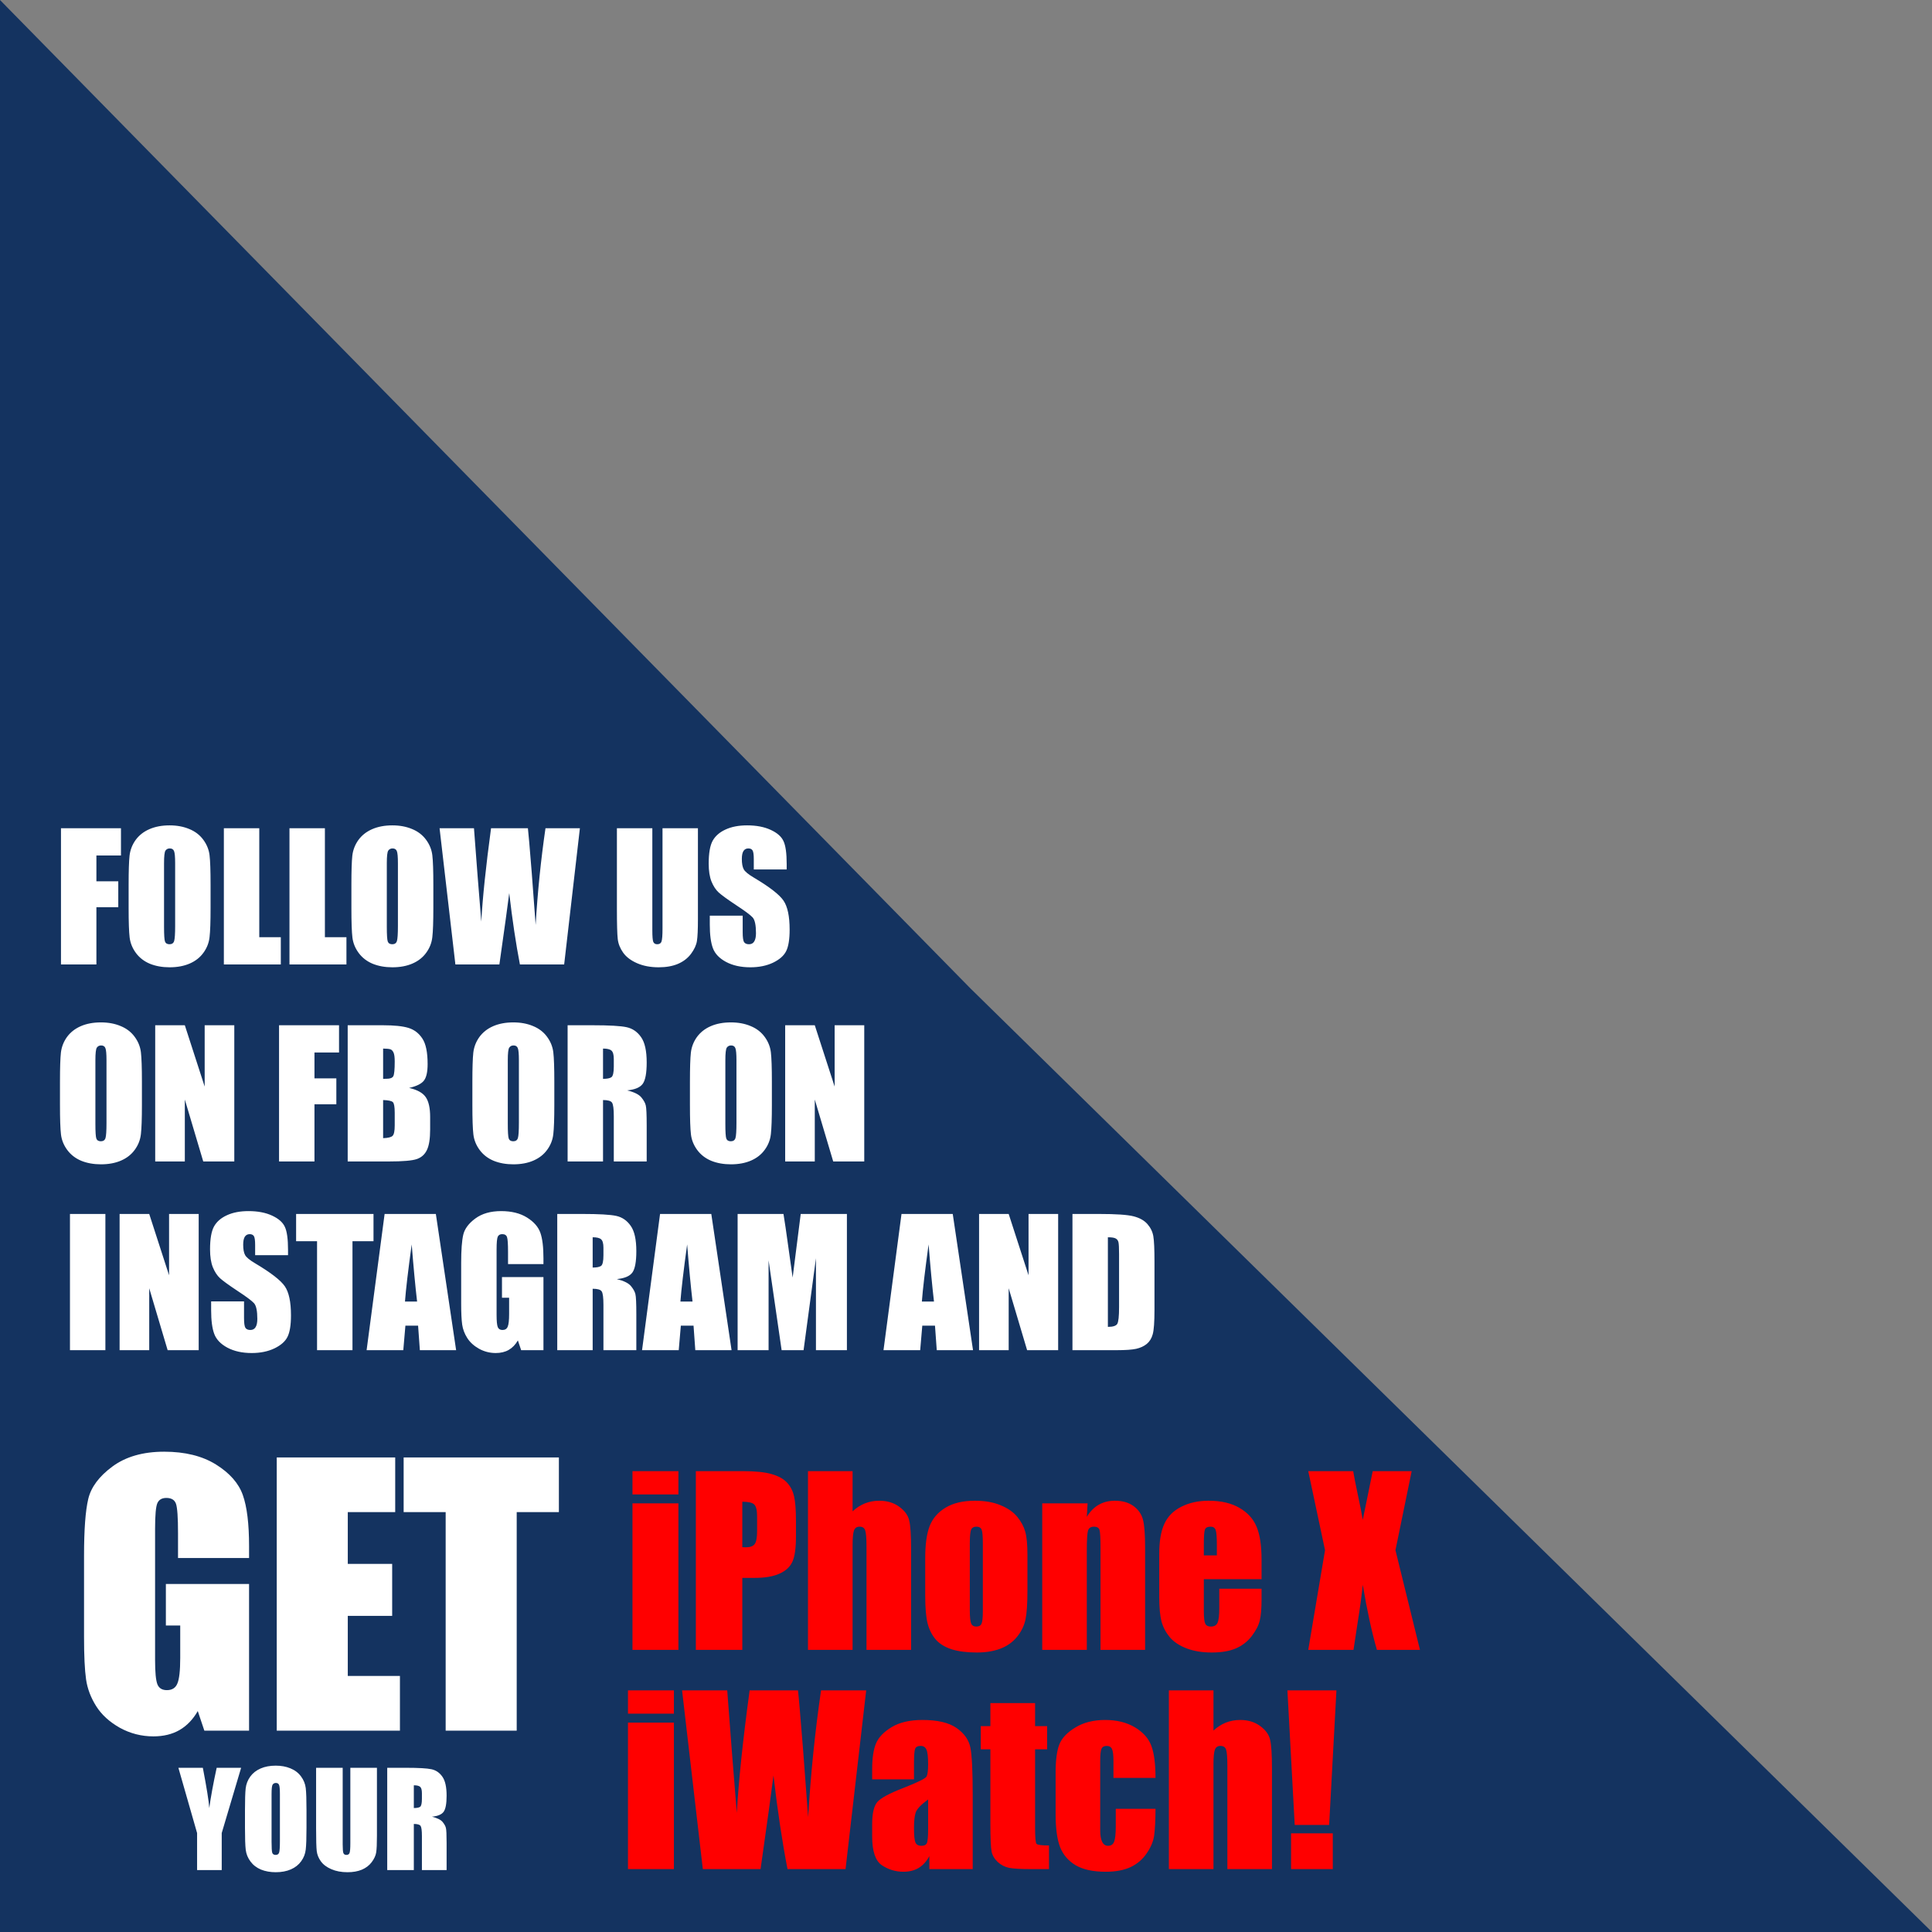
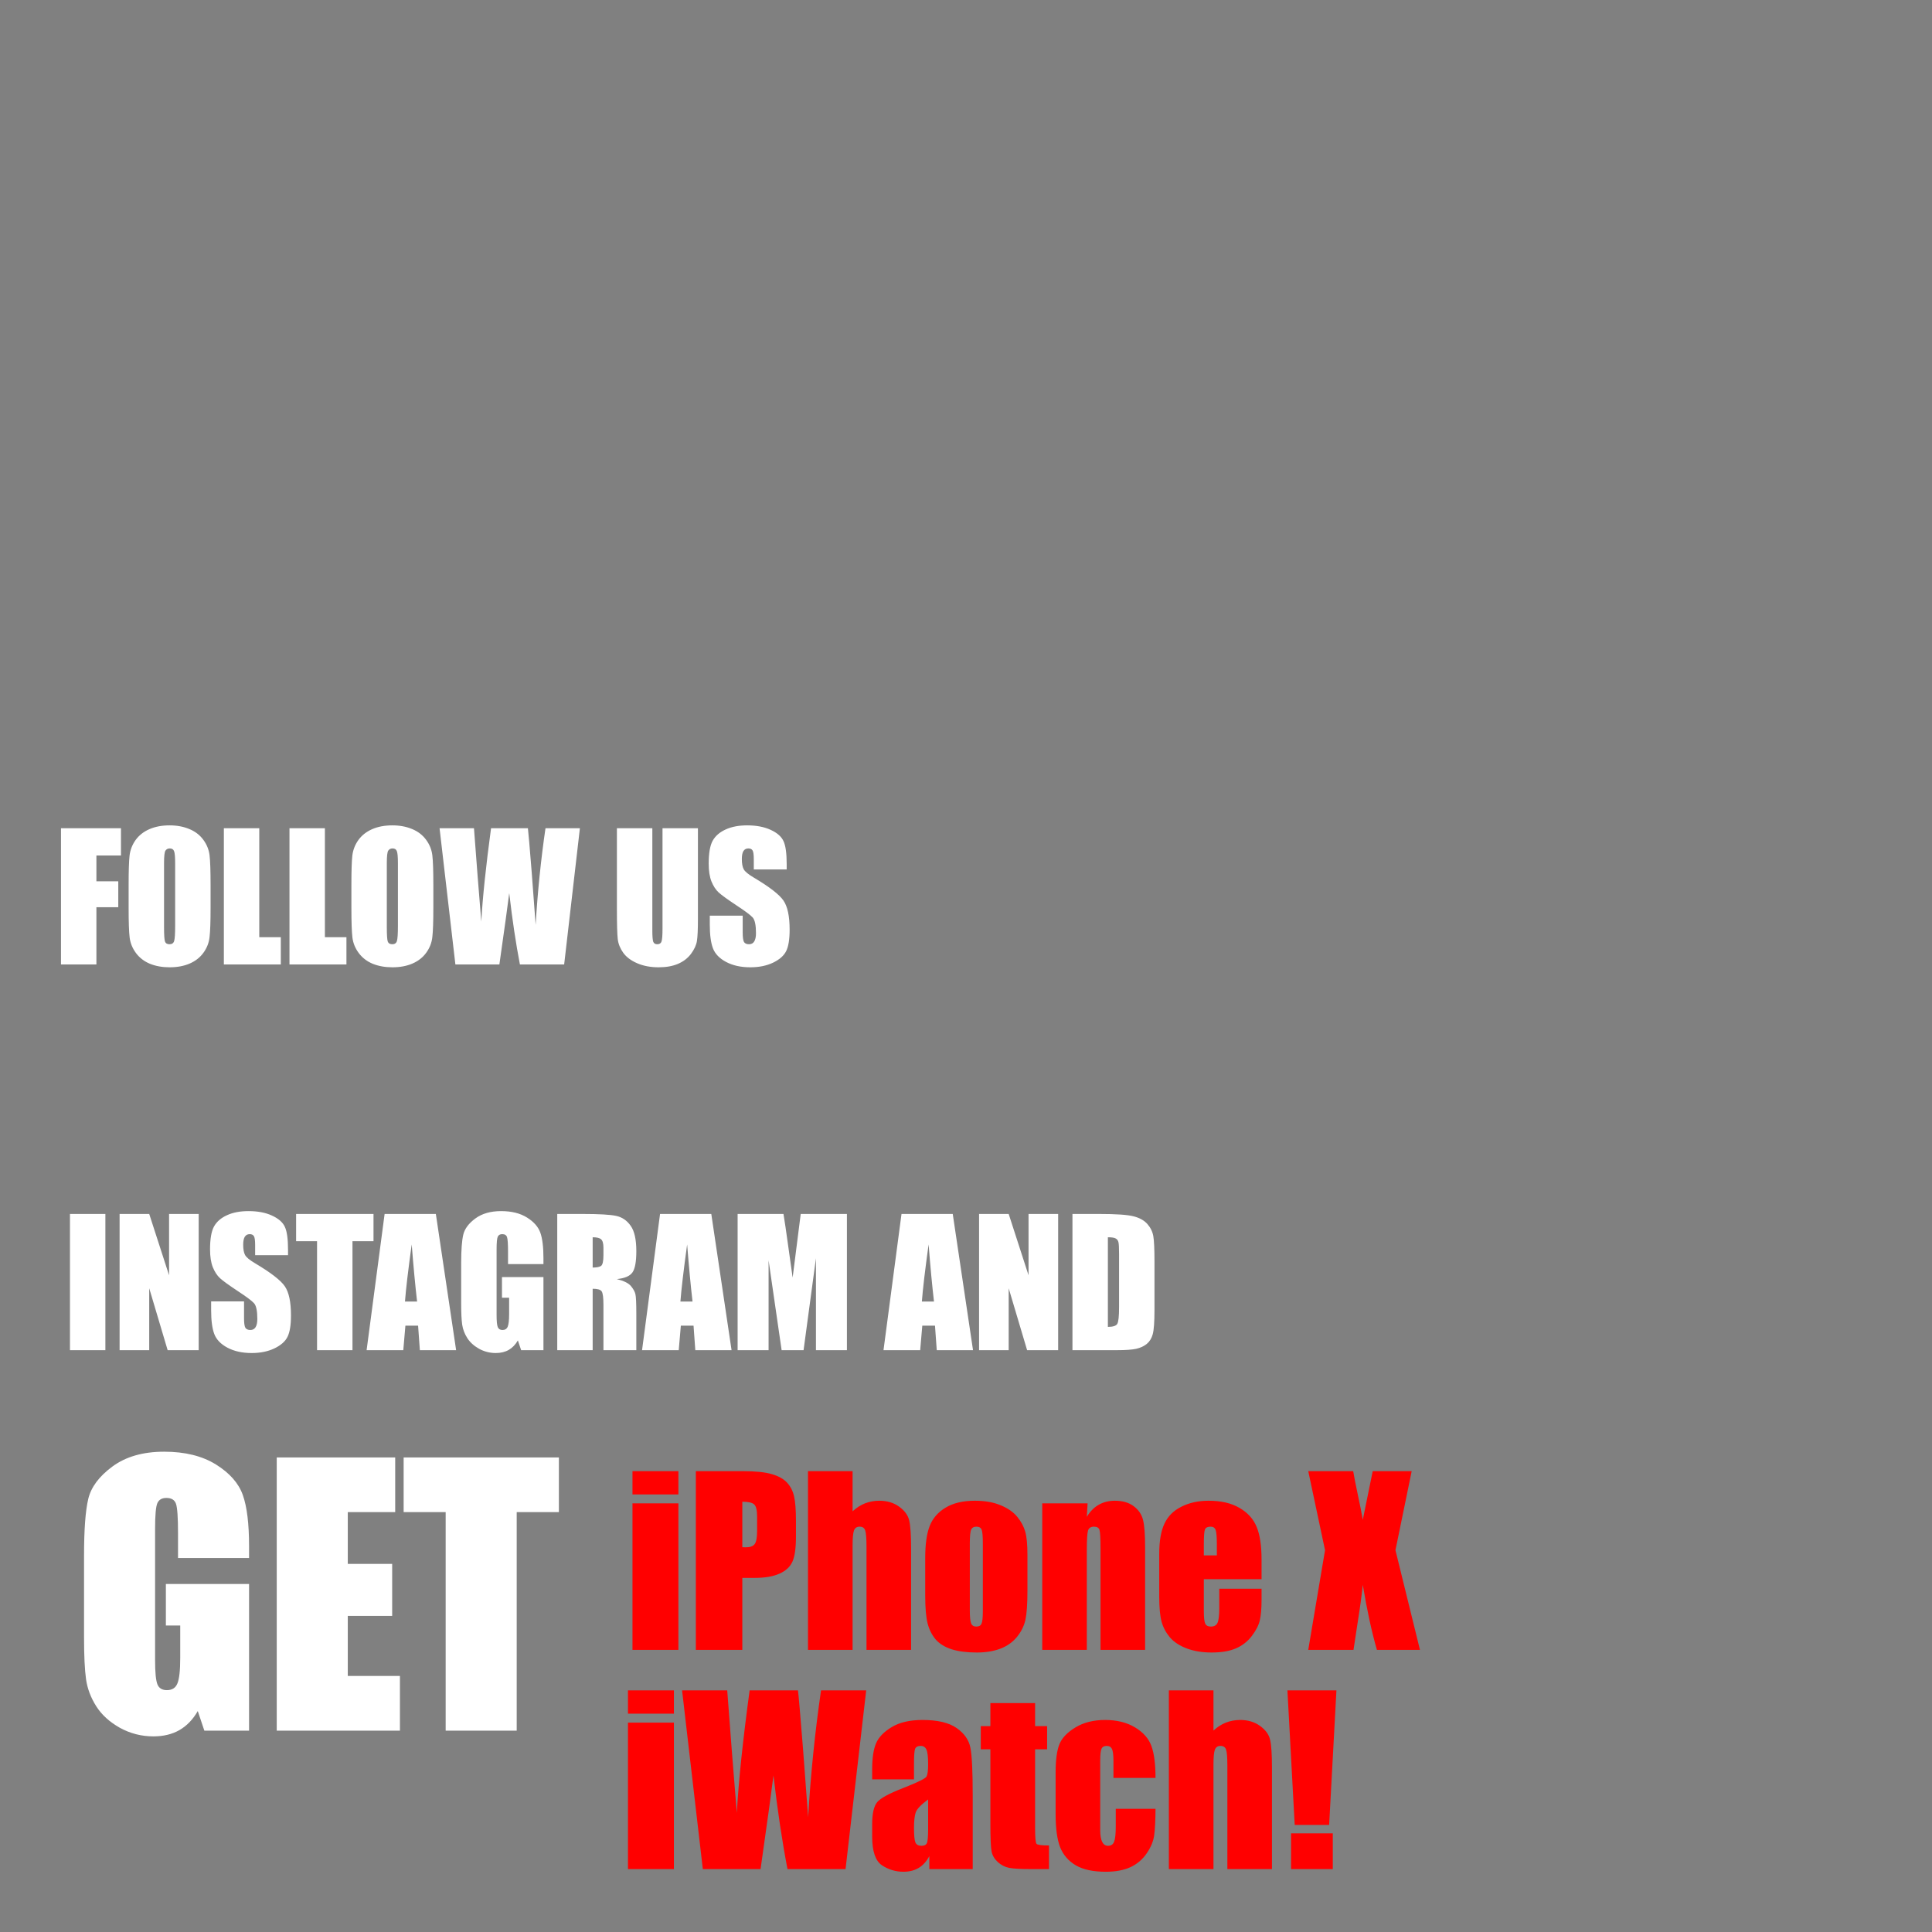
<svg xmlns="http://www.w3.org/2000/svg" width="215" height="215" viewBox="0 0 215 215" fill="none">
  <rect x="0" y="0" width="215" height="215" fill="#808080" stroke="none" />
-   <path d="M108 110L0 0V215H215L108 110Z" fill="#143360" />
  <path d="M75.495 163.714V166.306H70.384V163.714H75.495ZM75.495 167.301V183.602H70.384V167.301H75.495ZM77.436 163.714H82.644C84.052 163.714 85.133 163.825 85.887 164.046C86.648 164.267 87.218 164.587 87.594 165.004C87.979 165.422 88.237 165.93 88.368 166.527C88.507 167.117 88.577 168.034 88.577 169.279V171.011C88.577 172.28 88.446 173.206 88.184 173.787C87.922 174.369 87.439 174.815 86.734 175.126C86.038 175.437 85.125 175.593 83.995 175.593H82.607V183.602H77.436V163.714ZM82.607 167.117V172.178C82.754 172.186 82.881 172.19 82.988 172.19C83.463 172.19 83.79 172.076 83.971 171.846C84.159 171.609 84.253 171.122 84.253 170.385V168.751C84.253 168.071 84.147 167.629 83.934 167.424C83.721 167.219 83.278 167.117 82.607 167.117ZM94.879 163.714V168.186C95.305 167.793 95.763 167.498 96.254 167.301C96.754 167.105 97.286 167.007 97.851 167.007C98.719 167.007 99.457 167.228 100.063 167.67C100.677 168.112 101.049 168.624 101.18 169.205C101.32 169.779 101.389 170.831 101.389 172.362V183.602H96.427V172.129C96.427 171.179 96.377 170.569 96.279 170.299C96.189 170.028 95.98 169.893 95.653 169.893C95.35 169.893 95.145 170.032 95.038 170.311C94.932 170.589 94.879 171.142 94.879 171.969V183.602H89.916V163.714H94.879ZM114.337 173.026V177.018C114.337 178.484 114.263 179.561 114.115 180.249C113.968 180.928 113.653 181.567 113.17 182.165C112.686 182.755 112.064 183.193 111.302 183.479C110.549 183.758 109.681 183.897 108.698 183.897C107.601 183.897 106.671 183.778 105.91 183.541C105.148 183.295 104.554 182.931 104.129 182.447C103.711 181.956 103.412 181.366 103.232 180.679C103.052 179.982 102.962 178.942 102.962 177.558V173.382C102.962 171.867 103.125 170.684 103.453 169.832C103.781 168.98 104.37 168.296 105.222 167.78C106.074 167.264 107.163 167.007 108.489 167.007C109.603 167.007 110.557 167.174 111.352 167.51C112.154 167.838 112.772 168.268 113.206 168.8C113.64 169.332 113.935 169.881 114.091 170.446C114.255 171.011 114.337 171.871 114.337 173.026ZM109.374 171.797C109.374 170.962 109.329 170.438 109.239 170.225C109.149 170.004 108.956 169.893 108.661 169.893C108.367 169.893 108.17 170.004 108.072 170.225C107.973 170.438 107.924 170.962 107.924 171.797V179.155C107.924 179.925 107.973 180.429 108.072 180.666C108.17 180.896 108.362 181.01 108.649 181.01C108.944 181.01 109.136 180.904 109.226 180.691C109.325 180.478 109.374 180.019 109.374 179.315V171.797ZM121.031 167.301L120.945 168.8C121.306 168.202 121.744 167.756 122.26 167.461C122.784 167.158 123.386 167.007 124.065 167.007C124.917 167.007 125.613 167.207 126.154 167.608C126.694 168.01 127.042 168.517 127.198 169.132C127.353 169.738 127.431 170.753 127.431 172.178V183.602H122.469V172.313C122.469 171.191 122.432 170.507 122.358 170.262C122.284 170.016 122.08 169.893 121.744 169.893C121.392 169.893 121.171 170.037 121.08 170.323C120.99 170.602 120.945 171.355 120.945 172.583V183.602H115.983V167.301H121.031ZM140.391 175.74H133.966V179.266C133.966 180.003 134.02 180.478 134.126 180.691C134.233 180.904 134.437 181.01 134.74 181.01C135.117 181.01 135.367 180.871 135.49 180.593C135.621 180.306 135.686 179.757 135.686 178.947V176.797H140.391V178.001C140.391 179.008 140.325 179.782 140.194 180.322C140.071 180.863 139.777 181.44 139.31 182.054C138.843 182.669 138.249 183.131 137.529 183.442C136.816 183.745 135.92 183.897 134.839 183.897C133.79 183.897 132.865 183.745 132.062 183.442C131.26 183.139 130.633 182.726 130.183 182.202C129.741 181.669 129.434 181.088 129.262 180.457C129.09 179.819 129.004 178.893 129.004 177.681V172.927C129.004 171.502 129.196 170.381 129.581 169.562C129.966 168.734 130.596 168.104 131.473 167.67C132.349 167.228 133.356 167.007 134.495 167.007C135.887 167.007 137.033 167.273 137.934 167.805C138.843 168.329 139.478 169.029 139.838 169.906C140.207 170.774 140.391 171.998 140.391 173.578V175.74ZM135.416 173.087V171.896C135.416 171.052 135.371 170.507 135.281 170.262C135.191 170.016 135.006 169.893 134.728 169.893C134.384 169.893 134.171 170 134.089 170.213C134.007 170.417 133.966 170.978 133.966 171.896V173.087H135.416ZM157.097 163.714L155.291 172.51L158.018 183.602H153.228C152.654 181.62 152.13 179.209 151.655 176.367C151.524 177.62 151.344 178.951 151.115 180.359L150.623 183.602H145.587L147.454 172.51L145.587 163.714H150.587C150.677 164.263 150.857 165.176 151.127 166.454C151.34 167.428 151.516 168.321 151.655 169.132L152.761 163.714H157.097Z" fill="#FF0000" />
  <path d="M6.786 92.169H13.462V95.202H10.728V98.076H13.162V100.96H10.728V107.326H6.786V92.169ZM23.433 101.044C23.433 102.567 23.395 103.647 23.32 104.283C23.252 104.914 23.027 105.491 22.646 106.015C22.272 106.54 21.763 106.942 21.12 107.223C20.477 107.504 19.728 107.644 18.873 107.644C18.062 107.644 17.331 107.513 16.682 107.251C16.04 106.983 15.521 106.583 15.128 106.053C14.735 105.522 14.501 104.945 14.426 104.321C14.351 103.697 14.314 102.604 14.314 101.044V98.451C14.314 96.928 14.348 95.851 14.417 95.221C14.492 94.584 14.716 94.004 15.091 93.479C15.472 92.955 15.983 92.552 16.626 92.272C17.269 91.991 18.018 91.85 18.873 91.85C19.684 91.85 20.412 91.984 21.055 92.253C21.704 92.515 22.225 92.911 22.618 93.442C23.011 93.972 23.245 94.55 23.32 95.174C23.395 95.798 23.433 96.89 23.433 98.451V101.044ZM19.491 96.063C19.491 95.358 19.45 94.909 19.369 94.715C19.294 94.515 19.135 94.416 18.892 94.416C18.686 94.416 18.527 94.497 18.414 94.659C18.308 94.815 18.255 95.283 18.255 96.063V103.141C18.255 104.021 18.29 104.564 18.358 104.77C18.433 104.976 18.602 105.079 18.864 105.079C19.132 105.079 19.304 104.961 19.379 104.723C19.454 104.486 19.491 103.921 19.491 103.029V96.063ZM28.853 92.169V104.293H31.25V107.326H24.912V92.169H28.853ZM36.156 92.169V104.293H38.553V107.326H32.214V92.169H36.156ZM48.224 101.044C48.224 102.567 48.186 103.647 48.111 104.283C48.043 104.914 47.818 105.491 47.437 106.015C47.063 106.54 46.554 106.942 45.911 107.223C45.268 107.504 44.519 107.644 43.664 107.644C42.853 107.644 42.123 107.513 41.474 107.251C40.831 106.983 40.313 106.583 39.919 106.053C39.526 105.522 39.292 104.945 39.217 104.321C39.142 103.697 39.105 102.604 39.105 101.044V98.451C39.105 96.928 39.139 95.851 39.208 95.221C39.283 94.584 39.508 94.004 39.882 93.479C40.263 92.955 40.775 92.552 41.417 92.272C42.06 91.991 42.809 91.85 43.664 91.85C44.476 91.85 45.203 91.984 45.846 92.253C46.495 92.515 47.016 92.911 47.409 93.442C47.803 93.972 48.036 94.55 48.111 95.174C48.186 95.798 48.224 96.89 48.224 98.451V101.044ZM44.282 96.063C44.282 95.358 44.242 94.909 44.161 94.715C44.086 94.515 43.926 94.416 43.683 94.416C43.477 94.416 43.318 94.497 43.206 94.659C43.099 94.815 43.046 95.283 43.046 96.063V103.141C43.046 104.021 43.081 104.564 43.149 104.77C43.224 104.976 43.393 105.079 43.655 105.079C43.923 105.079 44.095 104.961 44.17 104.723C44.245 104.486 44.282 103.921 44.282 103.029V96.063ZM64.533 92.169L62.782 107.326H57.858C57.408 104.998 57.012 102.352 56.669 99.387C56.513 100.654 56.147 103.3 55.573 107.326H50.677L48.917 92.169H52.746L53.148 97.458L53.56 102.561C53.704 99.921 54.066 96.457 54.646 92.169H58.747C58.803 92.612 58.947 94.278 59.178 97.168L59.608 102.926C59.827 99.262 60.192 95.676 60.704 92.169H64.533ZM77.668 92.169V102.299C77.668 103.447 77.631 104.255 77.556 104.723C77.481 105.185 77.259 105.663 76.891 106.156C76.523 106.643 76.036 107.014 75.43 107.27C74.831 107.52 74.123 107.644 73.305 107.644C72.4 107.644 71.601 107.495 70.909 107.195C70.216 106.895 69.698 106.505 69.354 106.025C69.011 105.544 68.808 105.039 68.746 104.508C68.683 103.971 68.652 102.848 68.652 101.138V92.169H72.594V103.534C72.594 104.196 72.628 104.62 72.697 104.808C72.772 104.989 72.918 105.079 73.137 105.079C73.386 105.079 73.546 104.979 73.614 104.78C73.689 104.574 73.727 104.093 73.727 103.338V92.169H77.668ZM87.545 96.756H83.885V95.633C83.885 95.108 83.838 94.774 83.744 94.631C83.651 94.487 83.495 94.416 83.276 94.416C83.039 94.416 82.858 94.512 82.733 94.706C82.615 94.899 82.555 95.193 82.555 95.586C82.555 96.091 82.624 96.472 82.761 96.728C82.892 96.984 83.264 97.293 83.875 97.655C85.629 98.697 86.734 99.552 87.189 100.22C87.645 100.888 87.873 101.965 87.873 103.45C87.873 104.53 87.745 105.326 87.489 105.838C87.239 106.349 86.753 106.78 86.029 107.13C85.305 107.473 84.462 107.644 83.501 107.644C82.446 107.644 81.544 107.445 80.795 107.045C80.052 106.646 79.566 106.137 79.335 105.519C79.104 104.901 78.988 104.024 78.988 102.888V101.896H82.649V103.74C82.649 104.308 82.699 104.673 82.799 104.836C82.905 104.998 83.089 105.079 83.351 105.079C83.613 105.079 83.807 104.976 83.931 104.77C84.062 104.564 84.128 104.258 84.128 103.853C84.128 102.96 84.006 102.377 83.763 102.102C83.513 101.827 82.898 101.369 81.918 100.726C80.939 100.077 80.29 99.605 79.971 99.312C79.653 99.019 79.388 98.613 79.175 98.095C78.969 97.577 78.866 96.915 78.866 96.11C78.866 94.949 79.013 94.1 79.306 93.564C79.606 93.027 80.087 92.609 80.748 92.309C81.41 92.003 82.209 91.85 83.145 91.85C84.169 91.85 85.039 92.016 85.757 92.347C86.481 92.677 86.959 93.096 87.189 93.601C87.427 94.1 87.545 94.952 87.545 96.157V96.756Z" fill="white" />
-   <path d="M15.793 122.97C15.793 124.493 15.755 125.573 15.681 126.209C15.612 126.84 15.387 127.417 15.007 127.941C14.632 128.465 14.123 128.868 13.48 129.149C12.838 129.43 12.089 129.57 11.233 129.57C10.422 129.57 9.692 129.439 9.043 129.177C8.4 128.909 7.882 128.509 7.489 127.979C7.095 127.448 6.861 126.871 6.786 126.247C6.712 125.622 6.674 124.53 6.674 122.97V120.376C6.674 118.854 6.708 117.777 6.777 117.146C6.852 116.51 7.077 115.929 7.451 115.405C7.832 114.881 8.344 114.478 8.987 114.197C9.629 113.917 10.378 113.776 11.233 113.776C12.045 113.776 12.772 113.91 13.415 114.179C14.064 114.441 14.585 114.837 14.978 115.368C15.372 115.898 15.606 116.476 15.681 117.1C15.755 117.724 15.793 118.816 15.793 120.376V122.97ZM11.851 117.989C11.851 117.284 11.811 116.834 11.73 116.641C11.655 116.441 11.496 116.341 11.252 116.341C11.046 116.341 10.887 116.422 10.775 116.585C10.669 116.741 10.616 117.209 10.616 117.989V125.067C10.616 125.947 10.65 126.49 10.719 126.696C10.793 126.902 10.962 127.005 11.224 127.005C11.492 127.005 11.664 126.886 11.739 126.649C11.814 126.412 11.851 125.847 11.851 124.955V117.989ZM26.073 114.094V129.252H22.618L20.568 122.361V129.252H17.272V114.094H20.568L22.777 120.919V114.094H26.073ZM31.053 114.094H37.729V117.128H34.995V120.002H37.429V122.886H34.995V129.252H31.053V114.094ZM38.693 114.094H42.625C43.867 114.094 44.807 114.191 45.443 114.385C46.086 114.578 46.604 114.971 46.997 115.564C47.391 116.151 47.587 117.1 47.587 118.41C47.587 119.297 47.447 119.915 47.166 120.264C46.891 120.614 46.345 120.882 45.527 121.069C46.439 121.275 47.057 121.619 47.381 122.099C47.706 122.573 47.868 123.304 47.868 124.29V125.694C47.868 126.718 47.749 127.476 47.512 127.969C47.281 128.462 46.91 128.799 46.398 128.98C45.886 129.161 44.838 129.252 43.252 129.252H38.693V114.094ZM42.635 116.688V120.058C42.803 120.052 42.934 120.049 43.028 120.049C43.415 120.049 43.661 119.955 43.767 119.768C43.873 119.574 43.926 119.028 43.926 118.13C43.926 117.655 43.883 117.324 43.795 117.137C43.708 116.944 43.593 116.822 43.449 116.772C43.312 116.722 43.04 116.694 42.635 116.688ZM42.635 122.417V126.659C43.19 126.64 43.543 126.552 43.692 126.396C43.849 126.24 43.926 125.857 43.926 125.245V123.831C43.926 123.182 43.858 122.789 43.721 122.652C43.583 122.514 43.221 122.436 42.635 122.417ZM61.687 122.97C61.687 124.493 61.649 125.573 61.574 126.209C61.506 126.84 61.281 127.417 60.9 127.941C60.526 128.465 60.017 128.868 59.374 129.149C58.731 129.43 57.982 129.57 57.127 129.57C56.316 129.57 55.586 129.439 54.937 129.177C54.294 128.909 53.776 128.509 53.382 127.979C52.989 127.448 52.755 126.871 52.68 126.247C52.605 125.622 52.568 124.53 52.568 122.97V120.376C52.568 118.854 52.602 117.777 52.671 117.146C52.746 116.51 52.97 115.929 53.345 115.405C53.726 114.881 54.237 114.478 54.88 114.197C55.523 113.917 56.272 113.776 57.127 113.776C57.939 113.776 58.666 113.91 59.309 114.179C59.958 114.441 60.479 114.837 60.872 115.368C61.265 115.898 61.499 116.476 61.574 117.1C61.649 117.724 61.687 118.816 61.687 120.376V122.97ZM57.745 117.989C57.745 117.284 57.705 116.834 57.623 116.641C57.549 116.441 57.389 116.341 57.146 116.341C56.94 116.341 56.781 116.422 56.669 116.585C56.562 116.741 56.509 117.209 56.509 117.989V125.067C56.509 125.947 56.544 126.49 56.612 126.696C56.687 126.902 56.856 127.005 57.118 127.005C57.386 127.005 57.558 126.886 57.633 126.649C57.708 126.412 57.745 125.847 57.745 124.955V117.989ZM63.166 114.094H65.956C67.816 114.094 69.073 114.166 69.729 114.31C70.391 114.453 70.927 114.822 71.339 115.414C71.757 116.001 71.966 116.941 71.966 118.233C71.966 119.412 71.82 120.205 71.526 120.611C71.233 121.016 70.656 121.26 69.794 121.341C70.575 121.534 71.099 121.793 71.367 122.118C71.636 122.442 71.801 122.742 71.864 123.017C71.932 123.285 71.966 124.031 71.966 125.254V129.252H68.306V124.215C68.306 123.404 68.24 122.901 68.109 122.708C67.984 122.514 67.65 122.417 67.107 122.417V129.252H63.166V114.094ZM67.107 116.688V120.058C67.551 120.058 67.859 119.999 68.034 119.88C68.215 119.755 68.306 119.359 68.306 118.691V117.858C68.306 117.377 68.218 117.062 68.044 116.912C67.875 116.763 67.563 116.688 67.107 116.688ZM85.897 122.97C85.897 124.493 85.86 125.573 85.785 126.209C85.716 126.84 85.492 127.417 85.111 127.941C84.737 128.465 84.228 128.868 83.585 129.149C82.942 129.43 82.193 129.57 81.338 129.57C80.527 129.57 79.796 129.439 79.147 129.177C78.504 128.909 77.986 128.509 77.593 127.979C77.2 127.448 76.966 126.871 76.891 126.247C76.816 125.622 76.779 124.53 76.779 122.97V120.376C76.779 118.854 76.813 117.777 76.882 117.146C76.957 116.51 77.181 115.929 77.556 115.405C77.936 114.881 78.448 114.478 79.091 114.197C79.734 113.917 80.483 113.776 81.338 113.776C82.15 113.776 82.877 113.91 83.519 114.179C84.169 114.441 84.69 114.837 85.083 115.368C85.476 115.898 85.71 116.476 85.785 117.1C85.86 117.724 85.897 118.816 85.897 120.376V122.97ZM81.956 117.989C81.956 117.284 81.915 116.834 81.834 116.641C81.759 116.441 81.6 116.341 81.357 116.341C81.151 116.341 80.992 116.422 80.879 116.585C80.773 116.741 80.72 117.209 80.72 117.989V125.067C80.72 125.947 80.754 126.49 80.823 126.696C80.898 126.902 81.067 127.005 81.329 127.005C81.597 127.005 81.769 126.886 81.844 126.649C81.918 126.412 81.956 125.847 81.956 124.955V117.989ZM96.177 114.094V129.252H92.723L90.672 122.361V129.252H87.377V114.094H90.672L92.882 120.919V114.094H96.177Z" fill="white" />
  <path d="M11.728 135.094V150.252H7.786V135.094H11.728ZM22.111 135.094V150.252H18.656L16.606 143.361V150.252H13.31V135.094H16.606L18.815 141.919V135.094H22.111ZM32.053 139.682H28.393V138.558C28.393 138.034 28.346 137.7 28.252 137.557C28.159 137.413 28.003 137.341 27.784 137.341C27.547 137.341 27.366 137.438 27.241 137.632C27.123 137.825 27.063 138.118 27.063 138.512C27.063 139.017 27.132 139.398 27.269 139.654C27.4 139.91 27.772 140.219 28.383 140.581C30.137 141.623 31.242 142.478 31.698 143.146C32.153 143.814 32.381 144.89 32.381 146.376C32.381 147.456 32.253 148.251 31.997 148.763C31.748 149.275 31.261 149.706 30.537 150.055C29.813 150.399 28.97 150.57 28.009 150.57C26.954 150.57 26.052 150.37 25.303 149.971C24.561 149.572 24.074 149.063 23.843 148.445C23.612 147.827 23.496 146.95 23.496 145.814V144.822H27.157V146.666C27.157 147.234 27.207 147.599 27.307 147.762C27.413 147.924 27.597 148.005 27.859 148.005C28.121 148.005 28.315 147.902 28.44 147.696C28.571 147.49 28.636 147.184 28.636 146.778C28.636 145.886 28.515 145.302 28.271 145.028C28.021 144.753 27.407 144.294 26.427 143.652C25.447 143.002 24.798 142.531 24.479 142.238C24.161 141.944 23.896 141.539 23.683 141.021C23.478 140.503 23.375 139.841 23.375 139.036C23.375 137.875 23.521 137.026 23.815 136.489C24.114 135.953 24.595 135.534 25.256 135.235C25.918 134.929 26.717 134.776 27.653 134.776C28.677 134.776 29.547 134.941 30.265 135.272C30.989 135.603 31.467 136.021 31.698 136.527C31.935 137.026 32.053 137.878 32.053 139.083V139.682ZM41.565 135.094V138.128H39.225V150.252H35.283V138.128H32.952V135.094H41.565ZM48.503 135.094L50.759 150.252H46.724L46.527 147.527H45.114L44.88 150.252H40.798L42.801 135.094H48.503ZM46.415 144.841C46.215 143.124 46.016 141.005 45.816 138.484C45.416 141.38 45.167 143.499 45.067 144.841H46.415ZM60.477 140.674H56.536V139.298C56.536 138.43 56.498 137.887 56.423 137.669C56.349 137.451 56.171 137.341 55.89 137.341C55.646 137.341 55.481 137.435 55.394 137.622C55.306 137.809 55.262 138.29 55.262 139.064V146.338C55.262 147.019 55.306 147.468 55.394 147.687C55.481 147.899 55.656 148.005 55.918 148.005C56.205 148.005 56.398 147.883 56.498 147.64C56.604 147.396 56.657 146.922 56.657 146.217V144.419H55.862V142.116H60.477V150.252H57.996L57.631 149.166C57.363 149.634 57.023 149.987 56.611 150.224C56.205 150.455 55.724 150.57 55.169 150.57C54.507 150.57 53.886 150.411 53.306 150.093C52.731 149.768 52.295 149.369 51.995 148.894C51.695 148.42 51.508 147.924 51.433 147.406C51.358 146.881 51.321 146.098 51.321 145.056V140.553C51.321 139.105 51.399 138.053 51.555 137.398C51.711 136.742 52.157 136.143 52.894 135.6C53.636 135.051 54.595 134.776 55.768 134.776C56.923 134.776 57.881 135.013 58.642 135.488C59.404 135.962 59.9 136.527 60.131 137.182C60.362 137.831 60.477 138.777 60.477 140.019V140.674ZM62.013 135.094H64.803C66.662 135.094 67.92 135.166 68.576 135.31C69.237 135.453 69.774 135.822 70.186 136.414C70.604 137.001 70.813 137.941 70.813 139.233C70.813 140.412 70.666 141.205 70.373 141.611C70.08 142.016 69.502 142.26 68.641 142.341C69.421 142.534 69.946 142.793 70.214 143.118C70.482 143.442 70.648 143.742 70.71 144.017C70.779 144.285 70.813 145.031 70.813 146.254V150.252H67.153V145.215C67.153 144.404 67.087 143.901 66.956 143.708C66.831 143.514 66.497 143.417 65.954 143.417V150.252H62.013V135.094ZM65.954 137.688V141.058C66.397 141.058 66.706 140.999 66.881 140.88C67.062 140.755 67.153 140.359 67.153 139.691V138.858C67.153 138.377 67.065 138.062 66.89 137.912C66.722 137.763 66.41 137.688 65.954 137.688ZM79.155 135.094L81.411 150.252H77.376L77.18 147.527H75.766L75.532 150.252H71.45L73.453 135.094H79.155ZM77.067 144.841C76.867 143.124 76.668 141.005 76.468 138.484C76.069 141.38 75.819 143.499 75.719 144.841H77.067ZM94.247 135.094V150.252H90.802V140.019L89.425 150.252H86.982L85.531 140.253V150.252H82.085V135.094H87.188C87.338 136.006 87.497 137.079 87.665 138.315L88.208 142.172L89.107 135.094H94.247ZM106.025 135.094L108.281 150.252H104.246L104.049 147.527H102.635L102.401 150.252H98.319L100.323 135.094H106.025ZM103.937 144.841C103.737 143.124 103.537 141.005 103.338 138.484C102.938 141.38 102.688 143.499 102.589 144.841H103.937ZM117.755 135.094V150.252H114.301L112.25 143.361V150.252H108.955V135.094H112.25L114.46 141.919V135.094H117.755ZM119.347 135.094H122.296C124.2 135.094 125.486 135.182 126.153 135.357C126.828 135.531 127.339 135.818 127.689 136.218C128.038 136.617 128.257 137.064 128.344 137.557C128.432 138.044 128.475 139.005 128.475 140.44V145.749C128.475 147.109 128.41 148.021 128.279 148.482C128.154 148.938 127.932 149.297 127.614 149.559C127.296 149.815 126.902 149.996 126.434 150.102C125.966 150.202 125.261 150.252 124.318 150.252H119.347V135.094ZM123.289 137.688V147.659C123.857 147.659 124.206 147.546 124.337 147.322C124.468 147.091 124.534 146.47 124.534 145.458V139.57C124.534 138.883 124.512 138.443 124.468 138.249C124.425 138.056 124.325 137.916 124.169 137.828C124.013 137.735 123.719 137.688 123.289 137.688Z" fill="white" />
  <path d="M27.717 173.381H19.811V170.62C19.811 168.88 19.736 167.791 19.586 167.353C19.436 166.915 19.079 166.696 18.516 166.696C18.027 166.696 17.696 166.883 17.52 167.259C17.345 167.634 17.258 168.598 17.258 170.151V184.742C17.258 186.107 17.345 187.008 17.52 187.446C17.696 187.872 18.046 188.085 18.572 188.085C19.148 188.085 19.536 187.841 19.736 187.352C19.949 186.864 20.056 185.913 20.056 184.498V180.892H18.459V176.273H27.717V192.592H22.741L22.009 190.413C21.47 191.352 20.788 192.06 19.962 192.535C19.148 192.998 18.184 193.23 17.07 193.23C15.743 193.23 14.497 192.911 13.333 192.272C12.181 191.621 11.305 190.82 10.704 189.869C10.103 188.917 9.727 187.922 9.577 186.883C9.427 185.831 9.352 184.26 9.352 182.169V173.137C9.352 170.232 9.508 168.123 9.821 166.808C10.134 165.494 11.029 164.292 12.506 163.203C13.996 162.101 15.918 161.55 18.272 161.55C20.588 161.55 22.509 162.026 24.037 162.977C25.564 163.929 26.559 165.062 27.023 166.376C27.486 167.678 27.717 169.575 27.717 172.066V173.381ZM30.797 162.189H43.98V168.273H38.703V174.038H43.642V179.822H38.703V186.507H44.506V192.592H30.797V162.189ZM62.195 162.189V168.273H57.501V192.592H49.595V168.273H44.919V162.189H62.195Z" fill="white" />
-   <path d="M26.833 196.727L24.674 203.989V208.108H21.933V203.989L19.852 196.727H22.573C22.999 198.944 23.238 200.436 23.29 201.205C23.454 199.991 23.728 198.498 24.112 196.727H26.833ZM34.108 203.391C34.108 204.535 34.08 205.345 34.024 205.823C33.972 206.297 33.804 206.73 33.518 207.124C33.237 207.518 32.855 207.82 32.372 208.031C31.889 208.242 31.327 208.347 30.685 208.347C30.076 208.347 29.527 208.249 29.04 208.052C28.557 207.85 28.168 207.55 27.873 207.152C27.578 206.754 27.402 206.32 27.346 205.851C27.29 205.383 27.262 204.563 27.262 203.391V201.444C27.262 200.3 27.287 199.492 27.339 199.019C27.395 198.541 27.564 198.105 27.845 197.711C28.131 197.317 28.515 197.015 28.998 196.804C29.48 196.593 30.043 196.488 30.685 196.488C31.294 196.488 31.84 196.589 32.323 196.79C32.81 196.987 33.202 197.285 33.497 197.683C33.792 198.081 33.968 198.515 34.024 198.983C34.08 199.452 34.108 200.272 34.108 201.444V203.391ZM31.149 199.651C31.149 199.122 31.119 198.784 31.058 198.639C31.001 198.489 30.882 198.414 30.699 198.414C30.544 198.414 30.425 198.475 30.34 198.597C30.261 198.714 30.221 199.065 30.221 199.651V204.966C30.221 205.627 30.247 206.034 30.298 206.189C30.355 206.344 30.481 206.421 30.678 206.421C30.879 206.421 31.008 206.332 31.065 206.154C31.121 205.976 31.149 205.552 31.149 204.881V199.651ZM41.947 196.727V204.333C41.947 205.195 41.919 205.802 41.862 206.154C41.806 206.501 41.64 206.859 41.363 207.229C41.087 207.595 40.721 207.874 40.267 208.066C39.817 208.253 39.285 208.347 38.671 208.347C37.991 208.347 37.391 208.235 36.871 208.01C36.351 207.785 35.962 207.492 35.704 207.131C35.446 206.77 35.294 206.39 35.247 205.992C35.2 205.589 35.177 204.745 35.177 203.461V196.727H38.136V205.261C38.136 205.758 38.162 206.076 38.214 206.217C38.27 206.353 38.38 206.421 38.544 206.421C38.732 206.421 38.851 206.346 38.903 206.196C38.959 206.041 38.987 205.68 38.987 205.113V196.727H41.947ZM43.092 196.727H45.187C46.584 196.727 47.528 196.781 48.02 196.889C48.517 196.996 48.92 197.273 49.229 197.718C49.543 198.159 49.7 198.864 49.7 199.834C49.7 200.72 49.59 201.315 49.37 201.62C49.15 201.924 48.716 202.107 48.069 202.168C48.655 202.313 49.049 202.508 49.251 202.751C49.452 202.995 49.576 203.22 49.623 203.426C49.675 203.628 49.7 204.188 49.7 205.106V208.108H46.952V204.326C46.952 203.717 46.903 203.34 46.804 203.194C46.71 203.049 46.46 202.976 46.052 202.976V208.108H43.092V196.727ZM46.052 198.674V201.205C46.385 201.205 46.617 201.16 46.748 201.071C46.884 200.978 46.952 200.68 46.952 200.178V199.553C46.952 199.192 46.886 198.955 46.755 198.843C46.628 198.73 46.394 198.674 46.052 198.674Z" fill="white" />
  <path d="M74.995 188.112V190.704H69.884V188.112H74.995ZM74.995 191.699V208H69.884V191.699H74.995ZM96.393 188.112L94.096 208H87.635C87.045 204.945 86.525 201.473 86.075 197.583C85.87 199.246 85.391 202.718 84.638 208H78.213L75.904 188.112H80.928L81.456 195.053L81.996 201.747C82.185 198.283 82.66 193.738 83.421 188.112H88.802C88.876 188.694 89.064 190.88 89.367 194.672L89.932 202.227C90.219 197.419 90.698 192.715 91.369 188.112H96.393ZM101.712 198.013H97.057V196.92C97.057 195.659 97.2 194.688 97.487 194.009C97.781 193.321 98.367 192.715 99.243 192.191C100.119 191.666 101.258 191.404 102.658 191.404C104.337 191.404 105.602 191.703 106.454 192.301C107.306 192.891 107.817 193.62 107.989 194.488C108.161 195.347 108.247 197.125 108.247 199.819V208H103.42V206.55C103.117 207.132 102.724 207.57 102.24 207.865C101.765 208.152 101.196 208.295 100.533 208.295C99.665 208.295 98.867 208.053 98.138 207.57C97.417 207.079 97.057 206.01 97.057 204.364V203.025C97.057 201.805 97.249 200.974 97.634 200.531C98.019 200.089 98.973 199.573 100.496 198.984C102.126 198.345 102.998 197.915 103.113 197.694C103.227 197.473 103.285 197.022 103.285 196.342C103.285 195.491 103.219 194.938 103.088 194.684C102.965 194.422 102.756 194.291 102.462 194.291C102.126 194.291 101.917 194.402 101.835 194.623C101.753 194.836 101.712 195.397 101.712 196.306V198.013ZM103.285 200.249C102.49 200.83 102.028 201.318 101.897 201.711C101.774 202.104 101.712 202.669 101.712 203.406C101.712 204.249 101.765 204.794 101.872 205.04C101.987 205.285 102.208 205.408 102.535 205.408C102.846 205.408 103.047 205.314 103.137 205.126C103.235 204.929 103.285 204.421 103.285 203.602V200.249ZM115.188 189.525V192.092H116.527V194.672H115.188V203.394C115.188 204.466 115.241 205.064 115.347 205.187C115.462 205.31 115.925 205.371 116.736 205.371V208H114.733C113.603 208 112.797 207.955 112.313 207.865C111.83 207.767 111.404 207.55 111.036 207.214C110.667 206.87 110.438 206.481 110.348 206.047C110.258 205.605 110.213 204.573 110.213 202.951V194.672H109.144V192.092H110.213V189.525H115.188ZM128.59 197.853H123.909V195.974C123.909 195.319 123.856 194.877 123.75 194.647C123.643 194.41 123.447 194.291 123.16 194.291C122.873 194.291 122.681 194.393 122.583 194.598C122.484 194.803 122.435 195.262 122.435 195.974V203.664C122.435 204.245 122.509 204.683 122.656 204.978C122.804 205.265 123.021 205.408 123.307 205.408C123.643 205.408 123.868 205.257 123.983 204.954C124.106 204.651 124.167 204.077 124.167 203.234V201.293H128.59C128.581 202.595 128.532 203.574 128.442 204.229C128.36 204.876 128.086 205.543 127.619 206.231C127.161 206.911 126.559 207.427 125.813 207.779C125.068 208.123 124.147 208.295 123.05 208.295C121.649 208.295 120.54 208.057 119.721 207.582C118.902 207.099 118.32 206.428 117.976 205.568C117.64 204.7 117.473 203.471 117.473 201.883V197.252C117.473 195.868 117.612 194.823 117.89 194.119C118.169 193.415 118.762 192.788 119.671 192.24C120.58 191.683 121.686 191.404 122.988 191.404C124.282 191.404 125.388 191.679 126.305 192.227C127.222 192.776 127.832 193.468 128.135 194.303C128.438 195.139 128.59 196.322 128.59 197.853ZM135.039 188.112V192.584C135.465 192.191 135.923 191.896 136.415 191.699C136.914 191.503 137.446 191.404 138.011 191.404C138.879 191.404 139.617 191.625 140.223 192.068C140.837 192.51 141.209 193.022 141.34 193.603C141.48 194.176 141.549 195.229 141.549 196.76V208H136.586V196.527C136.586 195.577 136.537 194.967 136.439 194.696C136.349 194.426 136.14 194.291 135.813 194.291C135.51 194.291 135.305 194.43 135.198 194.709C135.092 194.987 135.039 195.54 135.039 196.367V208H130.076V188.112H135.039ZM148.723 188.112L147.912 203.086H144.08L143.269 188.112H148.723ZM148.318 204.02V208H143.674V204.02H148.318Z" fill="#FF0000" />
</svg>